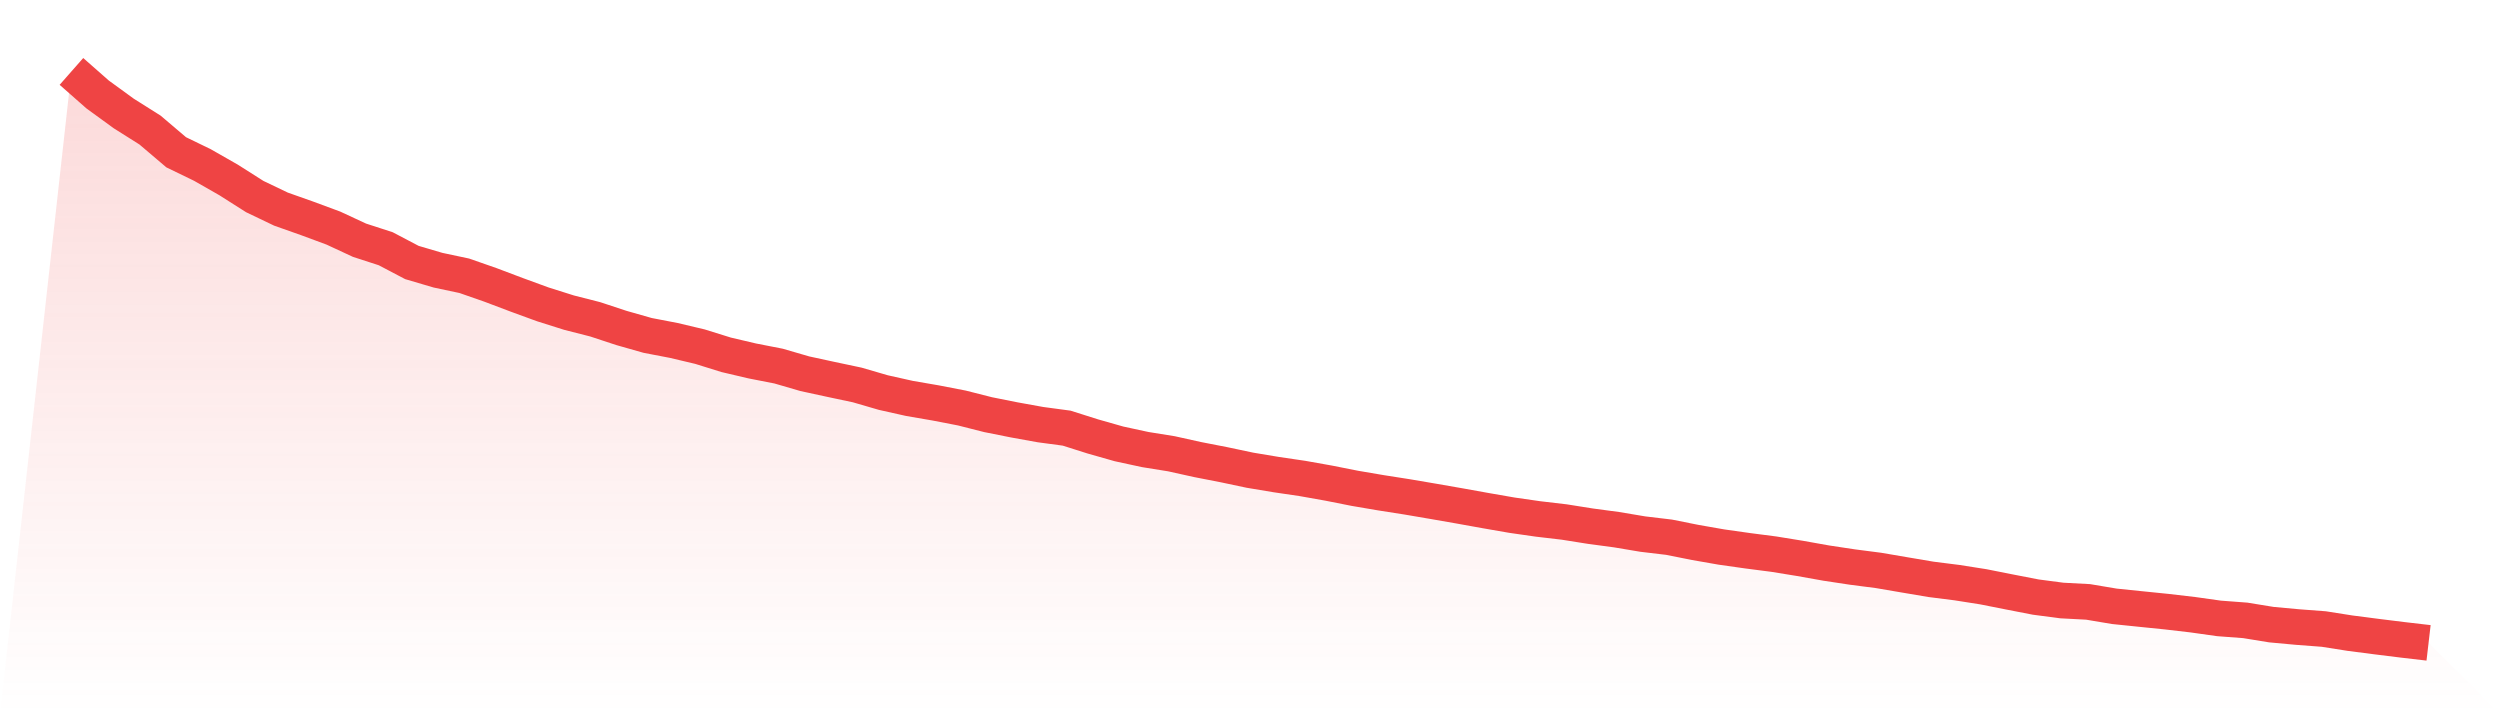
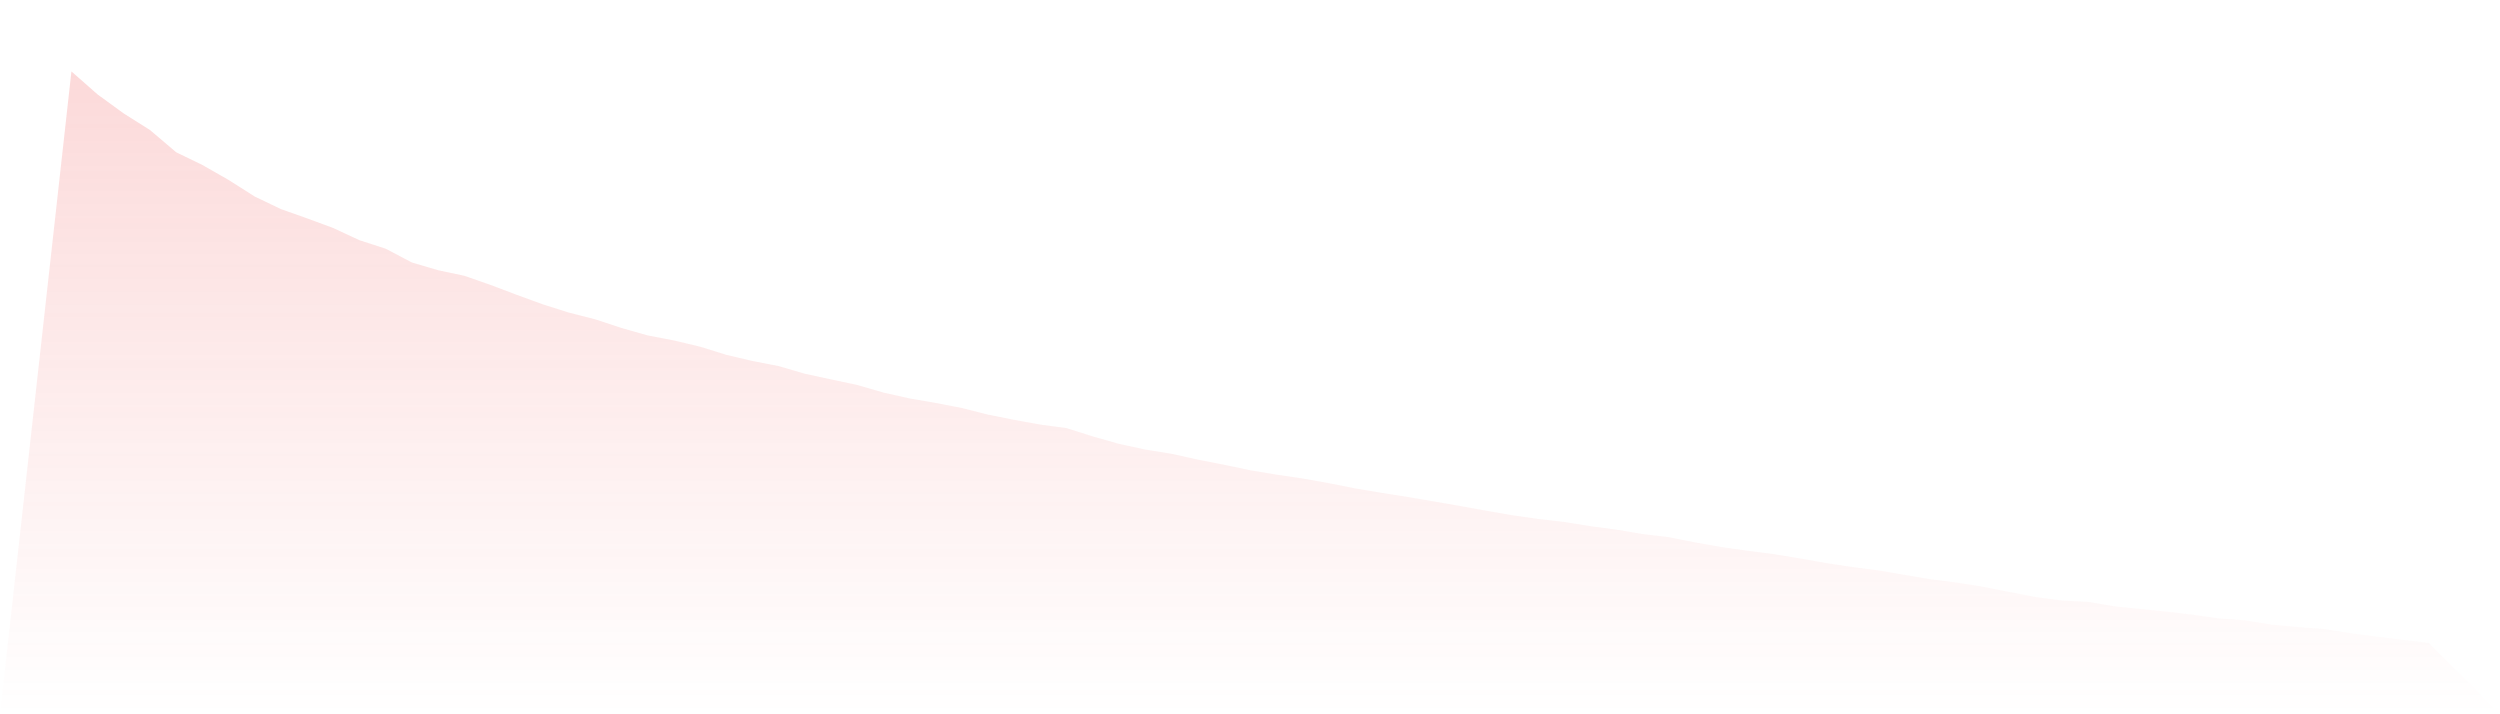
<svg xmlns="http://www.w3.org/2000/svg" viewBox="0 0 140 40">
  <defs>
    <linearGradient id="gradient" x1="0" x2="0" y1="0" y2="1">
      <stop offset="0%" stop-color="#ef4444" stop-opacity="0.2" />
      <stop offset="100%" stop-color="#ef4444" stop-opacity="0" />
    </linearGradient>
  </defs>
  <path d="M4,4 L4,4 L5.467,5.291 L6.933,6.357 L8.4,7.282 L9.867,8.528 L11.333,9.239 L12.8,10.076 L14.267,11.008 L15.733,11.71 L17.2,12.229 L18.667,12.772 L20.133,13.453 L21.6,13.929 L23.067,14.7 L24.533,15.132 L26,15.443 L27.467,15.955 L28.933,16.509 L30.4,17.045 L31.867,17.508 L33.333,17.882 L34.8,18.366 L36.267,18.783 L37.733,19.065 L39.2,19.413 L40.667,19.87 L42.133,20.214 L43.6,20.501 L45.067,20.928 L46.533,21.246 L48,21.557 L49.467,21.984 L50.933,22.312 L52.4,22.565 L53.867,22.849 L55.333,23.221 L56.8,23.514 L58.267,23.779 L59.733,23.976 L61.2,24.441 L62.667,24.858 L64.133,25.175 L65.6,25.411 L67.067,25.736 L68.533,26.022 L70,26.332 L71.467,26.577 L72.933,26.793 L74.4,27.054 L75.867,27.345 L77.333,27.595 L78.8,27.825 L80.267,28.075 L81.733,28.331 L83.2,28.595 L84.667,28.85 L86.133,29.061 L87.6,29.233 L89.067,29.466 L90.533,29.663 L92,29.909 L93.467,30.084 L94.933,30.377 L96.4,30.634 L97.867,30.842 L99.333,31.032 L100.8,31.27 L102.267,31.532 L103.733,31.754 L105.2,31.944 L106.667,32.195 L108.133,32.443 L109.6,32.629 L111.067,32.86 L112.533,33.151 L114,33.436 L115.467,33.629 L116.933,33.706 L118.4,33.953 L119.867,34.104 L121.333,34.253 L122.8,34.424 L124.267,34.631 L125.733,34.741 L127.2,34.98 L128.667,35.115 L130.133,35.226 L131.6,35.457 L133.067,35.647 L134.533,35.829 L136,36 L140,40 L0,40 z" fill="url(#gradient)" />
-   <path d="M4,4 L4,4 L5.467,5.291 L6.933,6.357 L8.4,7.282 L9.867,8.528 L11.333,9.239 L12.8,10.076 L14.267,11.008 L15.733,11.71 L17.2,12.229 L18.667,12.772 L20.133,13.453 L21.6,13.929 L23.067,14.7 L24.533,15.132 L26,15.443 L27.467,15.955 L28.933,16.509 L30.4,17.045 L31.867,17.508 L33.333,17.882 L34.8,18.366 L36.267,18.783 L37.733,19.065 L39.2,19.413 L40.667,19.87 L42.133,20.214 L43.6,20.501 L45.067,20.928 L46.533,21.246 L48,21.557 L49.467,21.984 L50.933,22.312 L52.4,22.565 L53.867,22.849 L55.333,23.221 L56.8,23.514 L58.267,23.779 L59.733,23.976 L61.2,24.441 L62.667,24.858 L64.133,25.175 L65.6,25.411 L67.067,25.736 L68.533,26.022 L70,26.332 L71.467,26.577 L72.933,26.793 L74.4,27.054 L75.867,27.345 L77.333,27.595 L78.8,27.825 L80.267,28.075 L81.733,28.331 L83.2,28.595 L84.667,28.85 L86.133,29.061 L87.6,29.233 L89.067,29.466 L90.533,29.663 L92,29.909 L93.467,30.084 L94.933,30.377 L96.4,30.634 L97.867,30.842 L99.333,31.032 L100.8,31.27 L102.267,31.532 L103.733,31.754 L105.2,31.944 L106.667,32.195 L108.133,32.443 L109.6,32.629 L111.067,32.86 L112.533,33.151 L114,33.436 L115.467,33.629 L116.933,33.706 L118.4,33.953 L119.867,34.104 L121.333,34.253 L122.8,34.424 L124.267,34.631 L125.733,34.741 L127.2,34.98 L128.667,35.115 L130.133,35.226 L131.6,35.457 L133.067,35.647 L134.533,35.829 L136,36" fill="none" stroke="#ef4444" stroke-width="2" />
</svg>